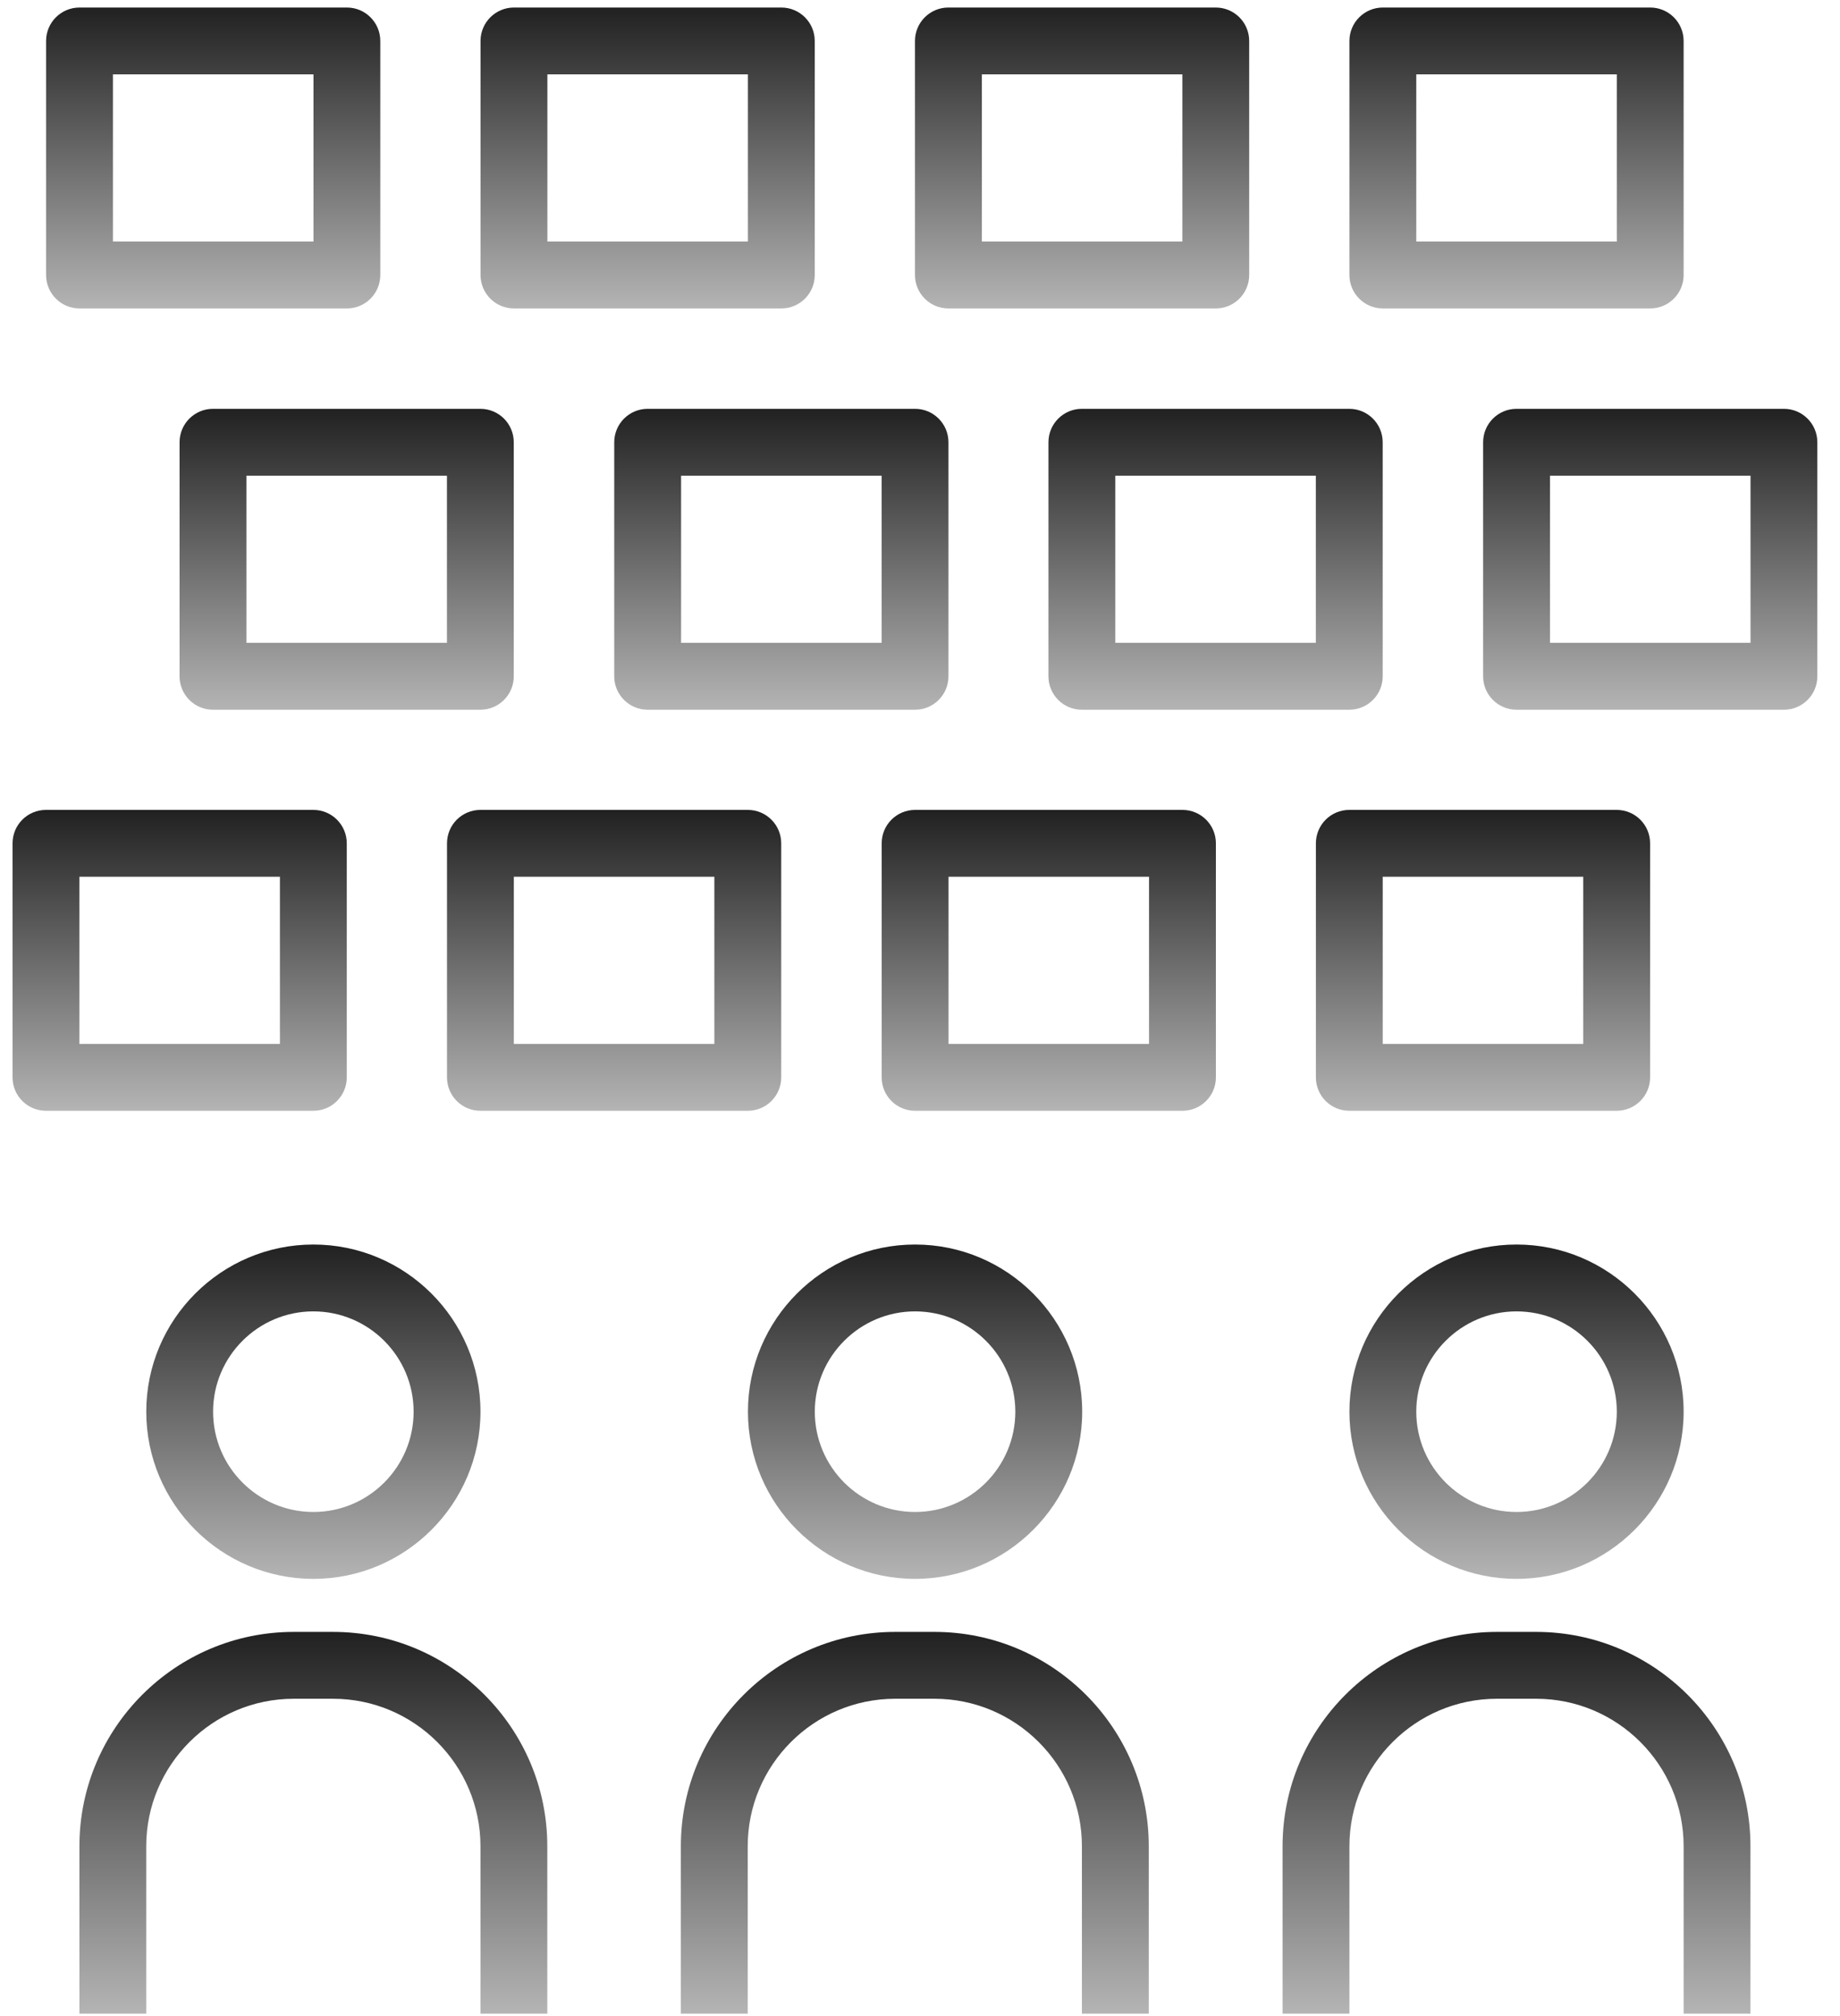
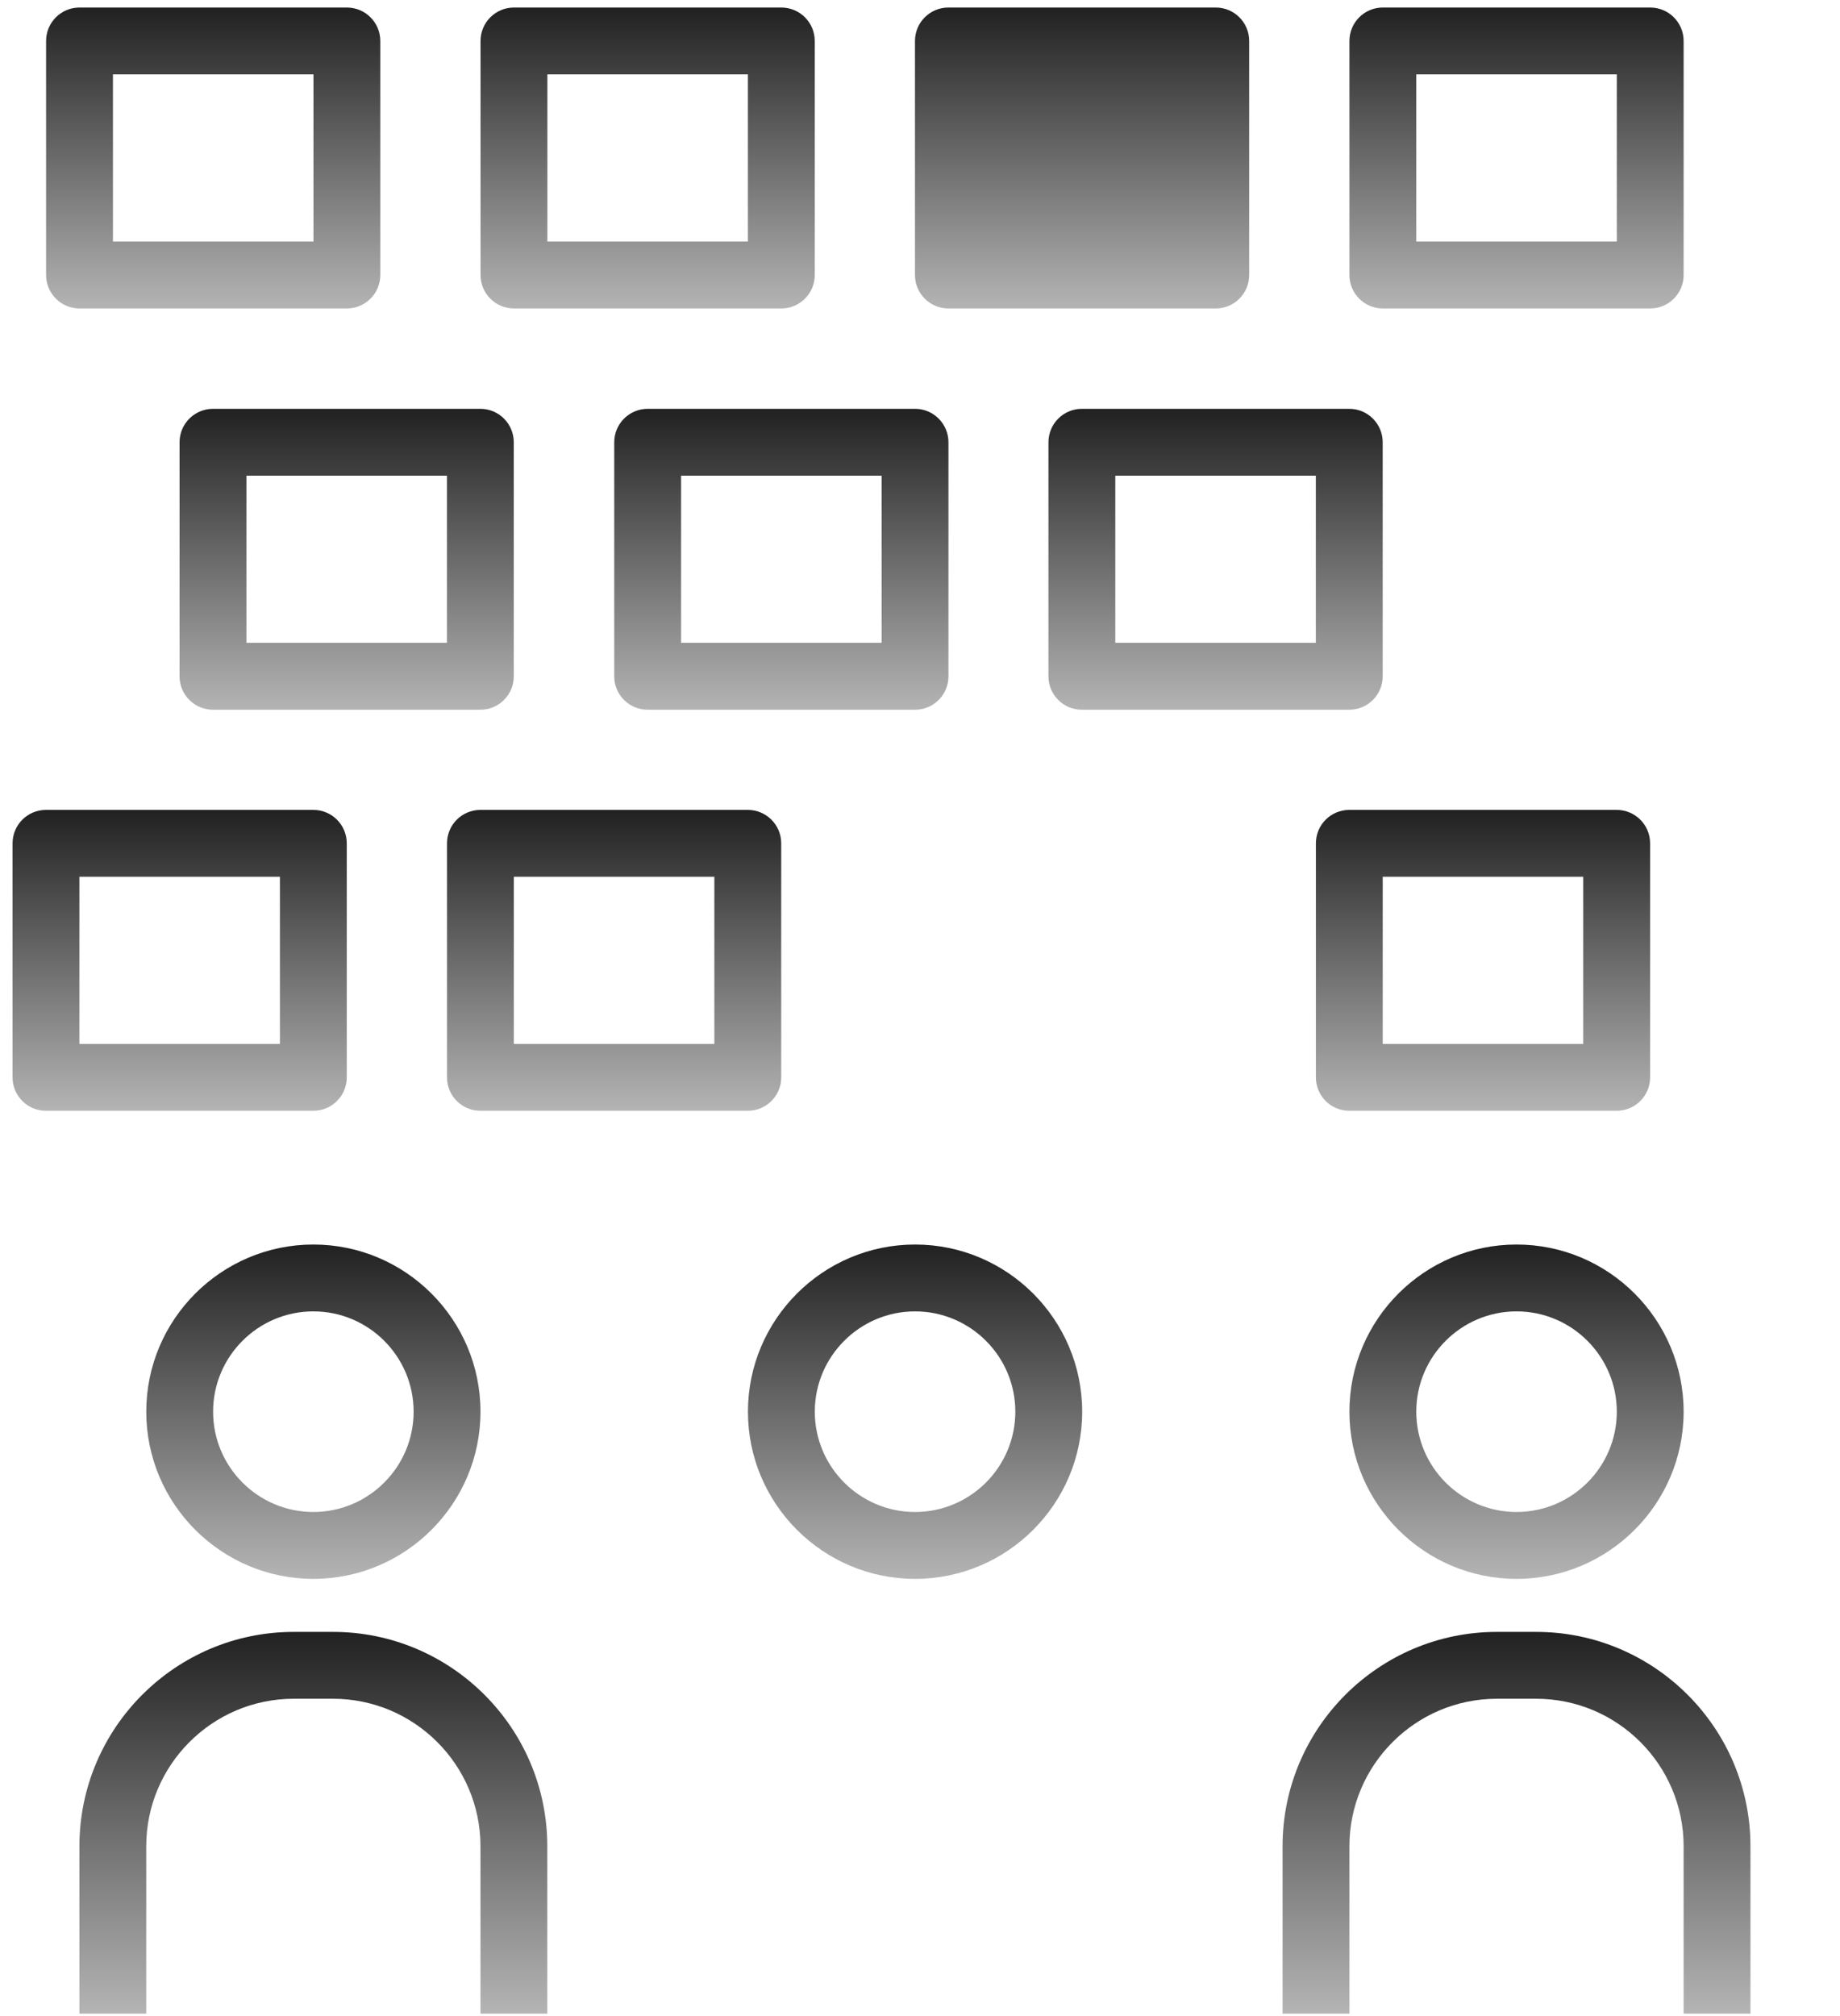
<svg xmlns="http://www.w3.org/2000/svg" width="63" height="69" viewBox="0 0 63 69" fill="none">
  <path d="M2.722 10.557H11.877C12.509 10.557 13.021 10.044 13.021 9.412V1.402C13.021 0.77 12.509 0.258 11.877 0.258H2.722C2.09 0.258 1.578 0.77 1.578 1.402V9.412C1.578 10.044 2.09 10.557 2.722 10.557ZM3.867 2.546H10.733V8.268H3.867V2.546Z" fill="url(#paint0_linear_367_9342)" />
  <path d="M17.597 10.557H26.752C27.384 10.557 27.896 10.044 27.896 9.412V1.402C27.896 0.77 27.384 0.258 26.752 0.258H17.597C16.965 0.258 16.453 0.77 16.453 1.402V9.412C16.453 10.044 16.965 10.557 17.597 10.557ZM18.742 2.546H25.608V8.268H18.742V2.546Z" fill="url(#paint1_linear_367_9342)" />
-   <path d="M32.472 10.557H41.627C42.259 10.557 42.771 10.044 42.771 9.412V1.402C42.771 0.77 42.259 0.258 41.627 0.258H32.472C31.84 0.258 31.328 0.77 31.328 1.402V9.412C31.328 10.044 31.84 10.557 32.472 10.557ZM33.617 2.546H40.483V8.268H33.617V2.546Z" fill="url(#paint2_linear_367_9342)" />
+   <path d="M32.472 10.557H41.627C42.259 10.557 42.771 10.044 42.771 9.412V1.402C42.771 0.77 42.259 0.258 41.627 0.258H32.472C31.84 0.258 31.328 0.77 31.328 1.402V9.412C31.328 10.044 31.84 10.557 32.472 10.557ZM33.617 2.546H40.483H33.617V2.546Z" fill="url(#paint2_linear_367_9342)" />
  <path d="M6.148 15.136V23.147C6.148 23.779 6.66 24.291 7.293 24.291H16.447C17.08 24.291 17.591 23.779 17.591 23.147V15.136C17.591 14.505 17.08 13.992 16.447 13.992H7.293C6.66 13.992 6.148 14.505 6.148 15.136ZM8.437 16.281H15.303V22.002H8.437V16.281Z" fill="url(#paint3_linear_367_9342)" />
  <path d="M21.031 15.136V23.147C21.031 23.779 21.543 24.291 22.176 24.291H31.33C31.962 24.291 32.474 23.779 32.474 23.147V15.136C32.474 14.505 31.962 13.992 31.33 13.992H22.176C21.543 13.992 21.031 14.505 21.031 15.136ZM23.32 16.281H30.186V22.002H23.32V16.281Z" fill="url(#paint4_linear_367_9342)" />
  <path d="M35.898 15.136V23.147C35.898 23.779 36.41 24.291 37.043 24.291H46.197C46.83 24.291 47.342 23.779 47.342 23.147V15.136C47.342 14.505 46.83 13.992 46.197 13.992H37.043C36.41 13.992 35.898 14.505 35.898 15.136ZM38.187 16.281H45.053V22.002H38.187V16.281Z" fill="url(#paint5_linear_367_9342)" />
  <path d="M11.402 55.852H10.056C6.01 55.852 2.719 59.143 2.719 63.189V68.917H5.007V63.189C5.007 60.405 7.273 58.14 10.056 58.14H11.402C14.185 58.14 16.451 60.405 16.451 63.189V68.917H18.739V63.189C18.739 59.143 15.448 55.852 11.402 55.852Z" fill="url(#paint6_linear_367_9342)" />
  <path d="M10.729 42.594C7.575 42.594 5.008 45.161 5.008 48.315C5.008 51.47 7.575 54.037 10.729 54.037C13.884 54.037 16.451 51.47 16.451 48.315C16.451 45.161 13.884 42.594 10.729 42.594ZM10.729 51.748C8.836 51.748 7.296 50.208 7.296 48.315C7.296 46.422 8.836 44.882 10.729 44.882C12.622 44.882 14.162 46.422 14.162 48.315C14.162 50.208 12.622 51.748 10.729 51.748Z" fill="url(#paint7_linear_367_9342)" />
-   <path d="M31.995 55.852H30.65C26.604 55.852 23.312 59.143 23.312 63.189V68.917H25.601V63.189C25.601 60.405 27.866 58.14 30.65 58.14H31.995C34.779 58.14 37.044 60.405 37.044 63.189V68.917H39.333V63.189C39.333 59.143 36.042 55.852 31.995 55.852Z" fill="url(#paint8_linear_367_9342)" />
  <path d="M31.331 54.037C34.486 54.037 37.053 51.47 37.053 48.315C37.053 45.161 34.486 42.594 31.331 42.594C28.176 42.594 25.609 45.161 25.609 48.315C25.609 51.47 28.176 54.037 31.331 54.037ZM31.331 44.882C33.224 44.882 34.764 46.422 34.764 48.315C34.764 50.208 33.224 51.748 31.331 51.748C29.438 51.748 27.898 50.208 27.898 48.315C27.898 46.422 29.438 44.882 31.331 44.882Z" fill="url(#paint9_linear_367_9342)" />
  <path d="M52.597 55.852H51.252C47.205 55.852 43.914 59.143 43.914 63.189V68.917H46.203V63.189C46.203 60.405 48.468 58.14 51.252 58.14H52.597C55.381 58.14 57.646 60.405 57.646 63.189V68.917H59.934V63.189C59.934 59.143 56.643 55.852 52.597 55.852Z" fill="url(#paint10_linear_367_9342)" />
  <path d="M51.925 42.594C48.77 42.594 46.203 45.161 46.203 48.315C46.203 51.47 48.77 54.037 51.925 54.037C55.079 54.037 57.646 51.47 57.646 48.315C57.646 45.161 55.079 42.594 51.925 42.594ZM51.925 51.748C50.032 51.748 48.492 50.208 48.492 48.315C48.492 46.422 50.032 44.882 51.925 44.882C53.818 44.882 55.358 46.422 55.358 48.315C55.358 50.208 53.818 51.748 51.925 51.748Z" fill="url(#paint11_linear_367_9342)" />
  <path d="M47.347 10.557H56.502C57.134 10.557 57.646 10.044 57.646 9.412V1.402C57.646 0.77 57.134 0.258 56.502 0.258H47.347C46.715 0.258 46.203 0.77 46.203 1.402V9.412C46.203 10.044 46.715 10.557 47.347 10.557ZM48.492 2.546H55.358V8.268H48.492V2.546Z" fill="url(#paint12_linear_367_9342)" />
-   <path d="M61.08 13.992H51.926C51.293 13.992 50.781 14.505 50.781 15.136V23.147C50.781 23.779 51.293 24.291 51.926 24.291H61.08C61.712 24.291 62.224 23.779 62.224 23.147V15.136C62.224 14.505 61.712 13.992 61.08 13.992ZM59.936 22.002H53.07V16.281H59.936V22.002Z" fill="url(#paint13_linear_367_9342)" />
  <path d="M11.873 36.873V28.863C11.873 28.231 11.361 27.719 10.729 27.719H1.574C0.941 27.719 0.43 28.231 0.43 28.863V36.873C0.43 37.505 0.941 38.017 1.574 38.017H10.729C11.361 38.017 11.873 37.505 11.873 36.873ZM9.584 35.729H2.718V30.007H9.584V35.729Z" fill="url(#paint14_linear_367_9342)" />
  <path d="M25.604 38.017C26.236 38.017 26.748 37.505 26.748 36.873V28.863C26.748 28.231 26.236 27.719 25.604 27.719H16.449C15.816 27.719 15.305 28.231 15.305 28.863V36.873C15.305 37.505 15.816 38.017 16.449 38.017H25.604ZM17.593 30.007H24.459V35.729H17.593V30.007Z" fill="url(#paint15_linear_367_9342)" />
-   <path d="M40.486 27.719H31.332C30.699 27.719 30.188 28.231 30.188 28.863V36.873C30.188 37.505 30.699 38.017 31.332 38.017H40.486C41.119 38.017 41.631 37.505 41.631 36.873V28.863C41.631 28.231 41.119 27.719 40.486 27.719ZM39.342 35.729H32.476V30.007H39.342V35.729Z" fill="url(#paint16_linear_367_9342)" />
  <path d="M55.353 27.719H46.199C45.566 27.719 45.055 28.231 45.055 28.863V36.873C45.055 37.505 45.566 38.017 46.199 38.017H55.353C55.986 38.017 56.498 37.505 56.498 36.873V28.863C56.498 28.231 55.986 27.719 55.353 27.719ZM54.209 35.729H47.343V30.007H54.209V35.729Z" fill="url(#paint17_linear_367_9342)" />
  <defs>
    <linearGradient id="paint0_linear_367_9342" x1="7.3" y1="0.258" x2="7.3" y2="10.557" gradientUnits="userSpaceOnUse">
      <stop stop-color="#212121" />
      <stop offset="1" stop-color="#B4B4B4" />
    </linearGradient>
    <linearGradient id="paint1_linear_367_9342" x1="22.175" y1="0.258" x2="22.175" y2="10.557" gradientUnits="userSpaceOnUse">
      <stop stop-color="#212121" />
      <stop offset="1" stop-color="#B4B4B4" />
    </linearGradient>
    <linearGradient id="paint2_linear_367_9342" x1="37.05" y1="0.258" x2="37.05" y2="10.557" gradientUnits="userSpaceOnUse">
      <stop stop-color="#212121" />
      <stop offset="1" stop-color="#B4B4B4" />
    </linearGradient>
    <linearGradient id="paint3_linear_367_9342" x1="11.87" y1="13.992" x2="11.87" y2="24.291" gradientUnits="userSpaceOnUse">
      <stop stop-color="#212121" />
      <stop offset="1" stop-color="#B4B4B4" />
    </linearGradient>
    <linearGradient id="paint4_linear_367_9342" x1="26.753" y1="13.992" x2="26.753" y2="24.291" gradientUnits="userSpaceOnUse">
      <stop stop-color="#212121" />
      <stop offset="1" stop-color="#B4B4B4" />
    </linearGradient>
    <linearGradient id="paint5_linear_367_9342" x1="41.62" y1="13.992" x2="41.62" y2="24.291" gradientUnits="userSpaceOnUse">
      <stop stop-color="#212121" />
      <stop offset="1" stop-color="#B4B4B4" />
    </linearGradient>
    <linearGradient id="paint6_linear_367_9342" x1="10.729" y1="55.852" x2="10.729" y2="68.917" gradientUnits="userSpaceOnUse">
      <stop stop-color="#212121" />
      <stop offset="1" stop-color="#B4B4B4" />
    </linearGradient>
    <linearGradient id="paint7_linear_367_9342" x1="10.729" y1="42.594" x2="10.729" y2="54.037" gradientUnits="userSpaceOnUse">
      <stop stop-color="#212121" />
      <stop offset="1" stop-color="#B4B4B4" />
    </linearGradient>
    <linearGradient id="paint8_linear_367_9342" x1="31.323" y1="55.852" x2="31.323" y2="68.917" gradientUnits="userSpaceOnUse">
      <stop stop-color="#212121" />
      <stop offset="1" stop-color="#B4B4B4" />
    </linearGradient>
    <linearGradient id="paint9_linear_367_9342" x1="31.331" y1="42.594" x2="31.331" y2="54.037" gradientUnits="userSpaceOnUse">
      <stop stop-color="#212121" />
      <stop offset="1" stop-color="#B4B4B4" />
    </linearGradient>
    <linearGradient id="paint10_linear_367_9342" x1="51.924" y1="55.852" x2="51.924" y2="68.917" gradientUnits="userSpaceOnUse">
      <stop stop-color="#212121" />
      <stop offset="1" stop-color="#B4B4B4" />
    </linearGradient>
    <linearGradient id="paint11_linear_367_9342" x1="51.925" y1="42.594" x2="51.925" y2="54.037" gradientUnits="userSpaceOnUse">
      <stop stop-color="#212121" />
      <stop offset="1" stop-color="#B4B4B4" />
    </linearGradient>
    <linearGradient id="paint12_linear_367_9342" x1="51.925" y1="0.258" x2="51.925" y2="10.557" gradientUnits="userSpaceOnUse">
      <stop stop-color="#212121" />
      <stop offset="1" stop-color="#B4B4B4" />
    </linearGradient>
    <linearGradient id="paint13_linear_367_9342" x1="56.503" y1="13.992" x2="56.503" y2="24.291" gradientUnits="userSpaceOnUse">
      <stop stop-color="#212121" />
      <stop offset="1" stop-color="#B4B4B4" />
    </linearGradient>
    <linearGradient id="paint14_linear_367_9342" x1="6.151" y1="27.719" x2="6.151" y2="38.017" gradientUnits="userSpaceOnUse">
      <stop stop-color="#212121" />
      <stop offset="1" stop-color="#B4B4B4" />
    </linearGradient>
    <linearGradient id="paint15_linear_367_9342" x1="21.026" y1="27.719" x2="21.026" y2="38.017" gradientUnits="userSpaceOnUse">
      <stop stop-color="#212121" />
      <stop offset="1" stop-color="#B4B4B4" />
    </linearGradient>
    <linearGradient id="paint16_linear_367_9342" x1="35.909" y1="27.719" x2="35.909" y2="38.017" gradientUnits="userSpaceOnUse">
      <stop stop-color="#212121" />
      <stop offset="1" stop-color="#B4B4B4" />
    </linearGradient>
    <linearGradient id="paint17_linear_367_9342" x1="50.776" y1="27.719" x2="50.776" y2="38.017" gradientUnits="userSpaceOnUse">
      <stop stop-color="#212121" />
      <stop offset="1" stop-color="#B4B4B4" />
    </linearGradient>
  </defs>
</svg>